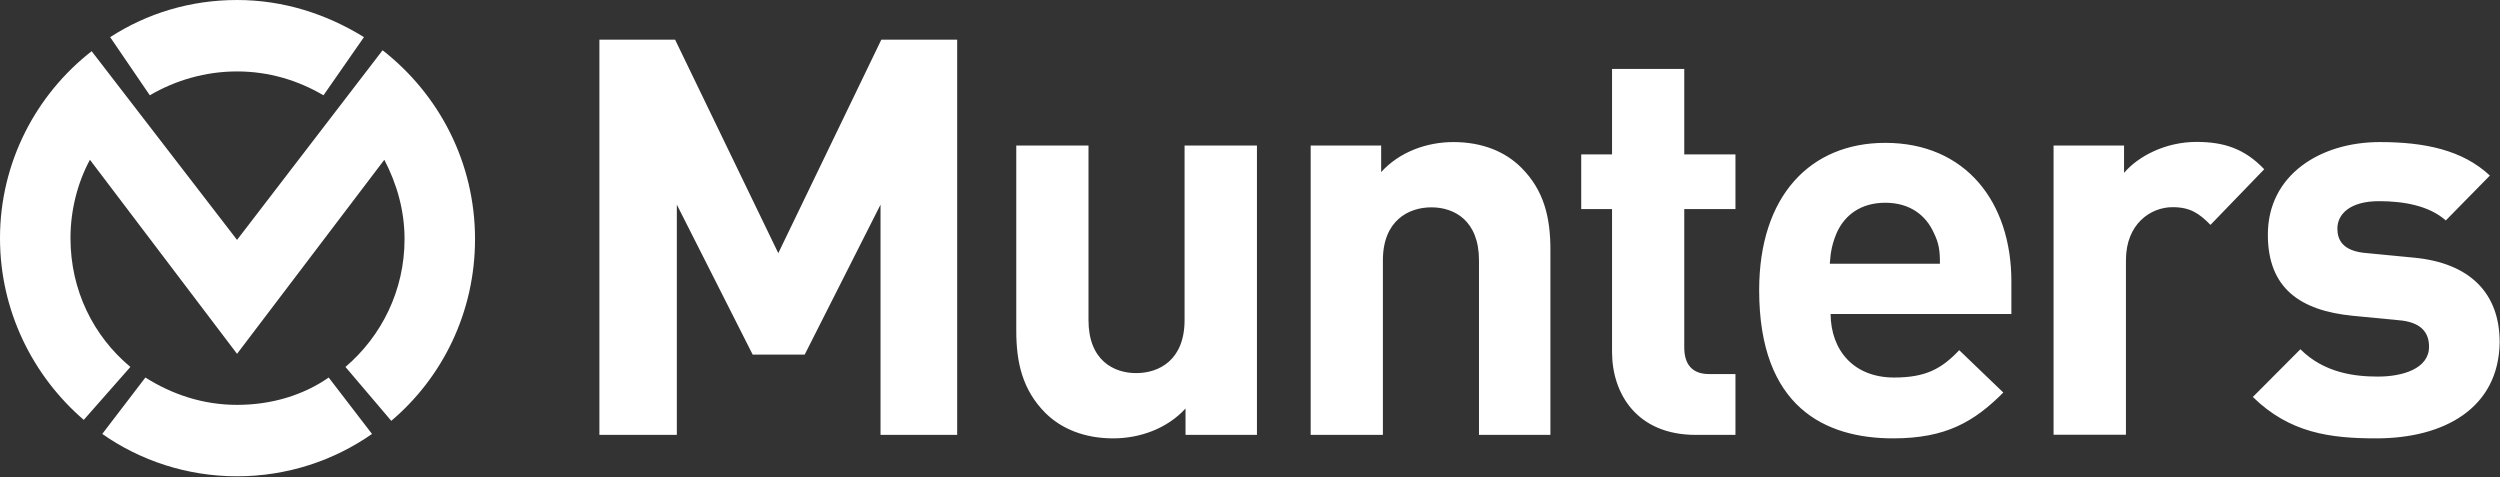
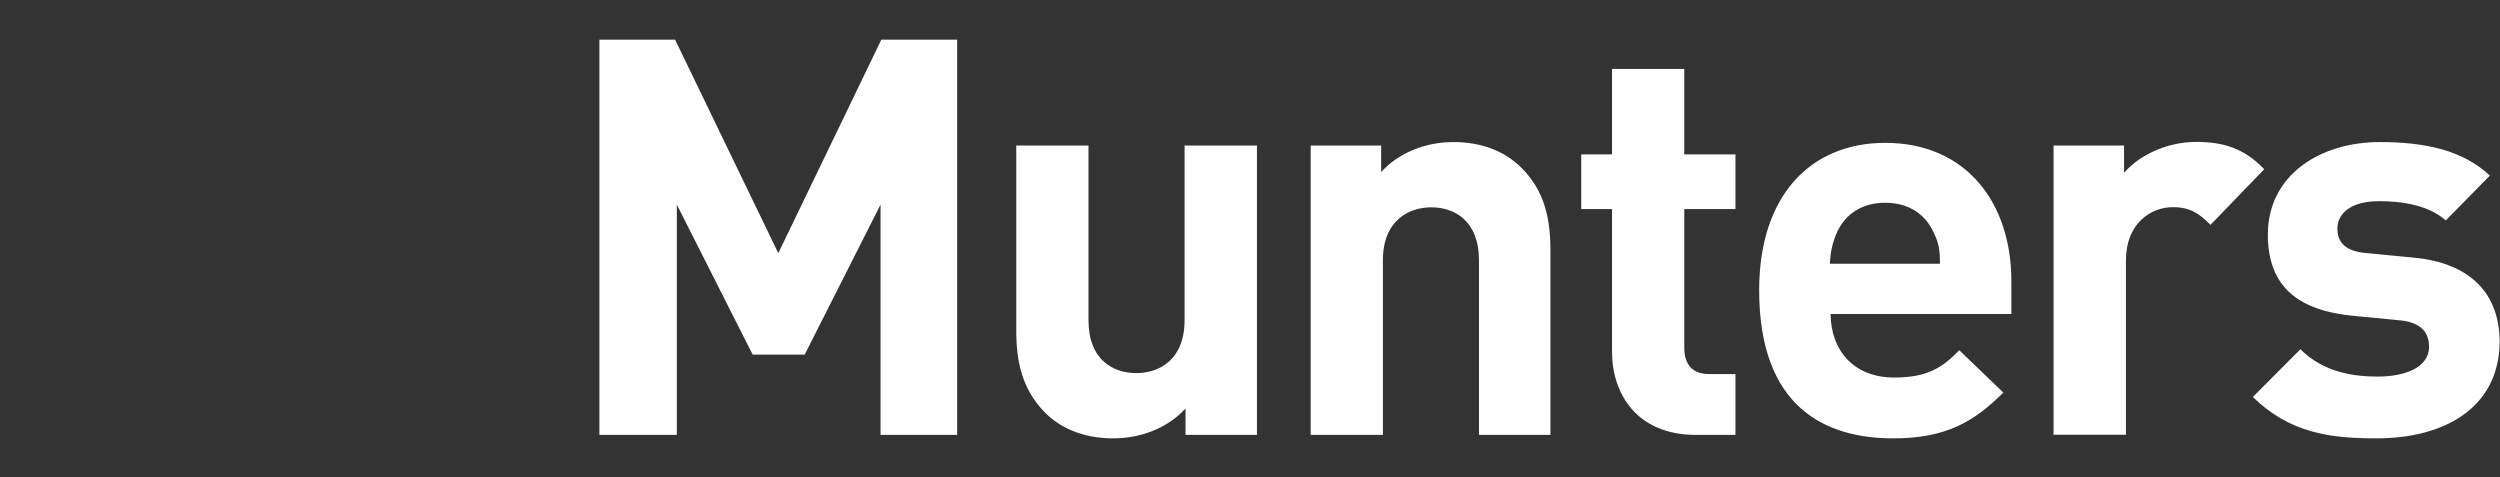
<svg xmlns="http://www.w3.org/2000/svg" version="1.2" viewBox="0 0 1582 302" width="1582" height="302">
  <rect x="0" y="0" width="1582" height="302" fill="#333333" stroke="none" />
  <title>logo (46)-svg</title>
  <style>
		.s0 { fill: #ffffff } 
	</style>
  <path id="Layer" fill-rule="evenodd" class="s0" d="m557.2 275.2v-145.7l-48 94.9h-32.9l-48-94.9v145.7h-49v-250.1h47.9l65.3 135.1 65.2-135.1h48v250.1zm193 0v-16.7c-11.7 12.8-29 18.9-45.7 18.9-18.4 0-32.9-6.1-43-16.1-14.5-14.6-18.4-31.9-18.4-52v-117.2h45.7v110.5c0 25.2 15.7 33.5 30.2 33.5 14.5 0 30.6-8.3 30.6-33.5v-110.5h45.8v183.1zm185.7 0v-110.5c0-25.1-15.6-33.5-30.1-33.5-14.5 0-30.7 8.4-30.7 33.5v110.5h-45.7v-183.1h44.6v16.8c11.7-12.9 29-19 45.7-19 18.4 0 32.9 6.1 43 16.2 14.5 14.5 18.4 31.8 18.4 51.9v117.2zm137.2 0c-37.4 0-53-26.2-53-52.5v-90.4h-19.5v-34.6h19.5v-54.1h45.7v54.1h32.4v34.6h-32.4v87.6c0 10.7 5.1 16.8 15.6 16.8h16.8v38.5zm85.3-76.5q0-0.2 0-0.5zm40.2 40.2c20.1 0 30.1-5.6 41.2-17.3l27.9 26.8c-18.4 18.4-36.2 29-69.7 29-42.9 0-84.8-19.6-84.8-93.8 0-59.7 32.4-93.2 79.8-93.2 50.8 0 79.8 37.4 79.8 87.6v20.7h-114.4c0.2 23.1 14.7 40.2 40.2 40.2zm25.1-91.6c-5-11.1-15.1-19-30.7-19-15.6 0-25.7 7.9-30.7 19-2.8 6.7-3.9 11.7-4.4 19.6h69.7c0-8.4-0.6-12.9-3.9-19.6zm175.1-5c-7.2-7.3-12.8-11.2-24-11.2-13.9 0-29.5 10.6-29.5 33.5v110.5h-45.8v-183h44.6v17.3c9-10.6 26.3-19.6 45.8-19.6 17.8 0 30.7 4.5 42.9 17.3zm104.9 135.1c-29 0-54.7-3.3-78.1-26.2l30.1-30.2c15.1 15.1 34.6 17.3 49.1 17.3 15.6 0 32.3-5 32.3-18.9 0-9-5-15.7-19.5-16.8l-29-2.8c-32.9-3.3-53.5-17.3-53.5-51.3 0-38 33.4-58.6 70.8-58.6 28.5 0 52.4 5 69.7 21.2l-27.9 28.4c-10.6-9.4-26.7-12.2-42.3-12.2-18.4 0-26.3 8.3-26.3 17.3 0 6.7 2.8 14.5 19 15.6l29 2.8c36.3 3.3 54.7 22.9 54.7 53.6-0.6 41.8-35.2 60.8-78.1 60.8z" />
  <g id="Layer">
-     <path id="Layer" class="s0" d="m242.1 31.8l-92.1 120-92-119.4c-35.1 27.3-58 70.3-58 118.3 0 45.8 20.6 87.1 53 115l29.5-33.5c-23.4-19.5-37.9-48.5-37.9-81.5 0-17.8 4.5-35.1 12.3-49.6l93.1 122.8 93.2-122.8c7.8 15 12.8 31.8 12.8 50.2 0 32.4-14.5 61.4-37.4 80.9l29 34.1c32.4-27.4 53-68.7 53-115 0-48.6-22.8-91.6-58.5-119.5zm-92.1 13.4c20.1 0 38.5 5.6 54.7 15.1l25.6-36.8c-23.4-14.5-50.7-23.5-80.3-23.5-29.5 0-56.9 8.4-80.3 23.5l25.1 36.8c16.2-9.5 35.2-15.1 55.2-15.1zm0 211c-21.7 0-41.2-6.7-58-17.3l-27.3 35.7c24 16.8 53.5 26.8 85.3 26.8 31.8 0 61.4-10 85.4-26.8l-27.4-35.7c-16.1 11.2-36.2 17.3-58 17.3z" />
-   </g>
+     </g>
</svg>